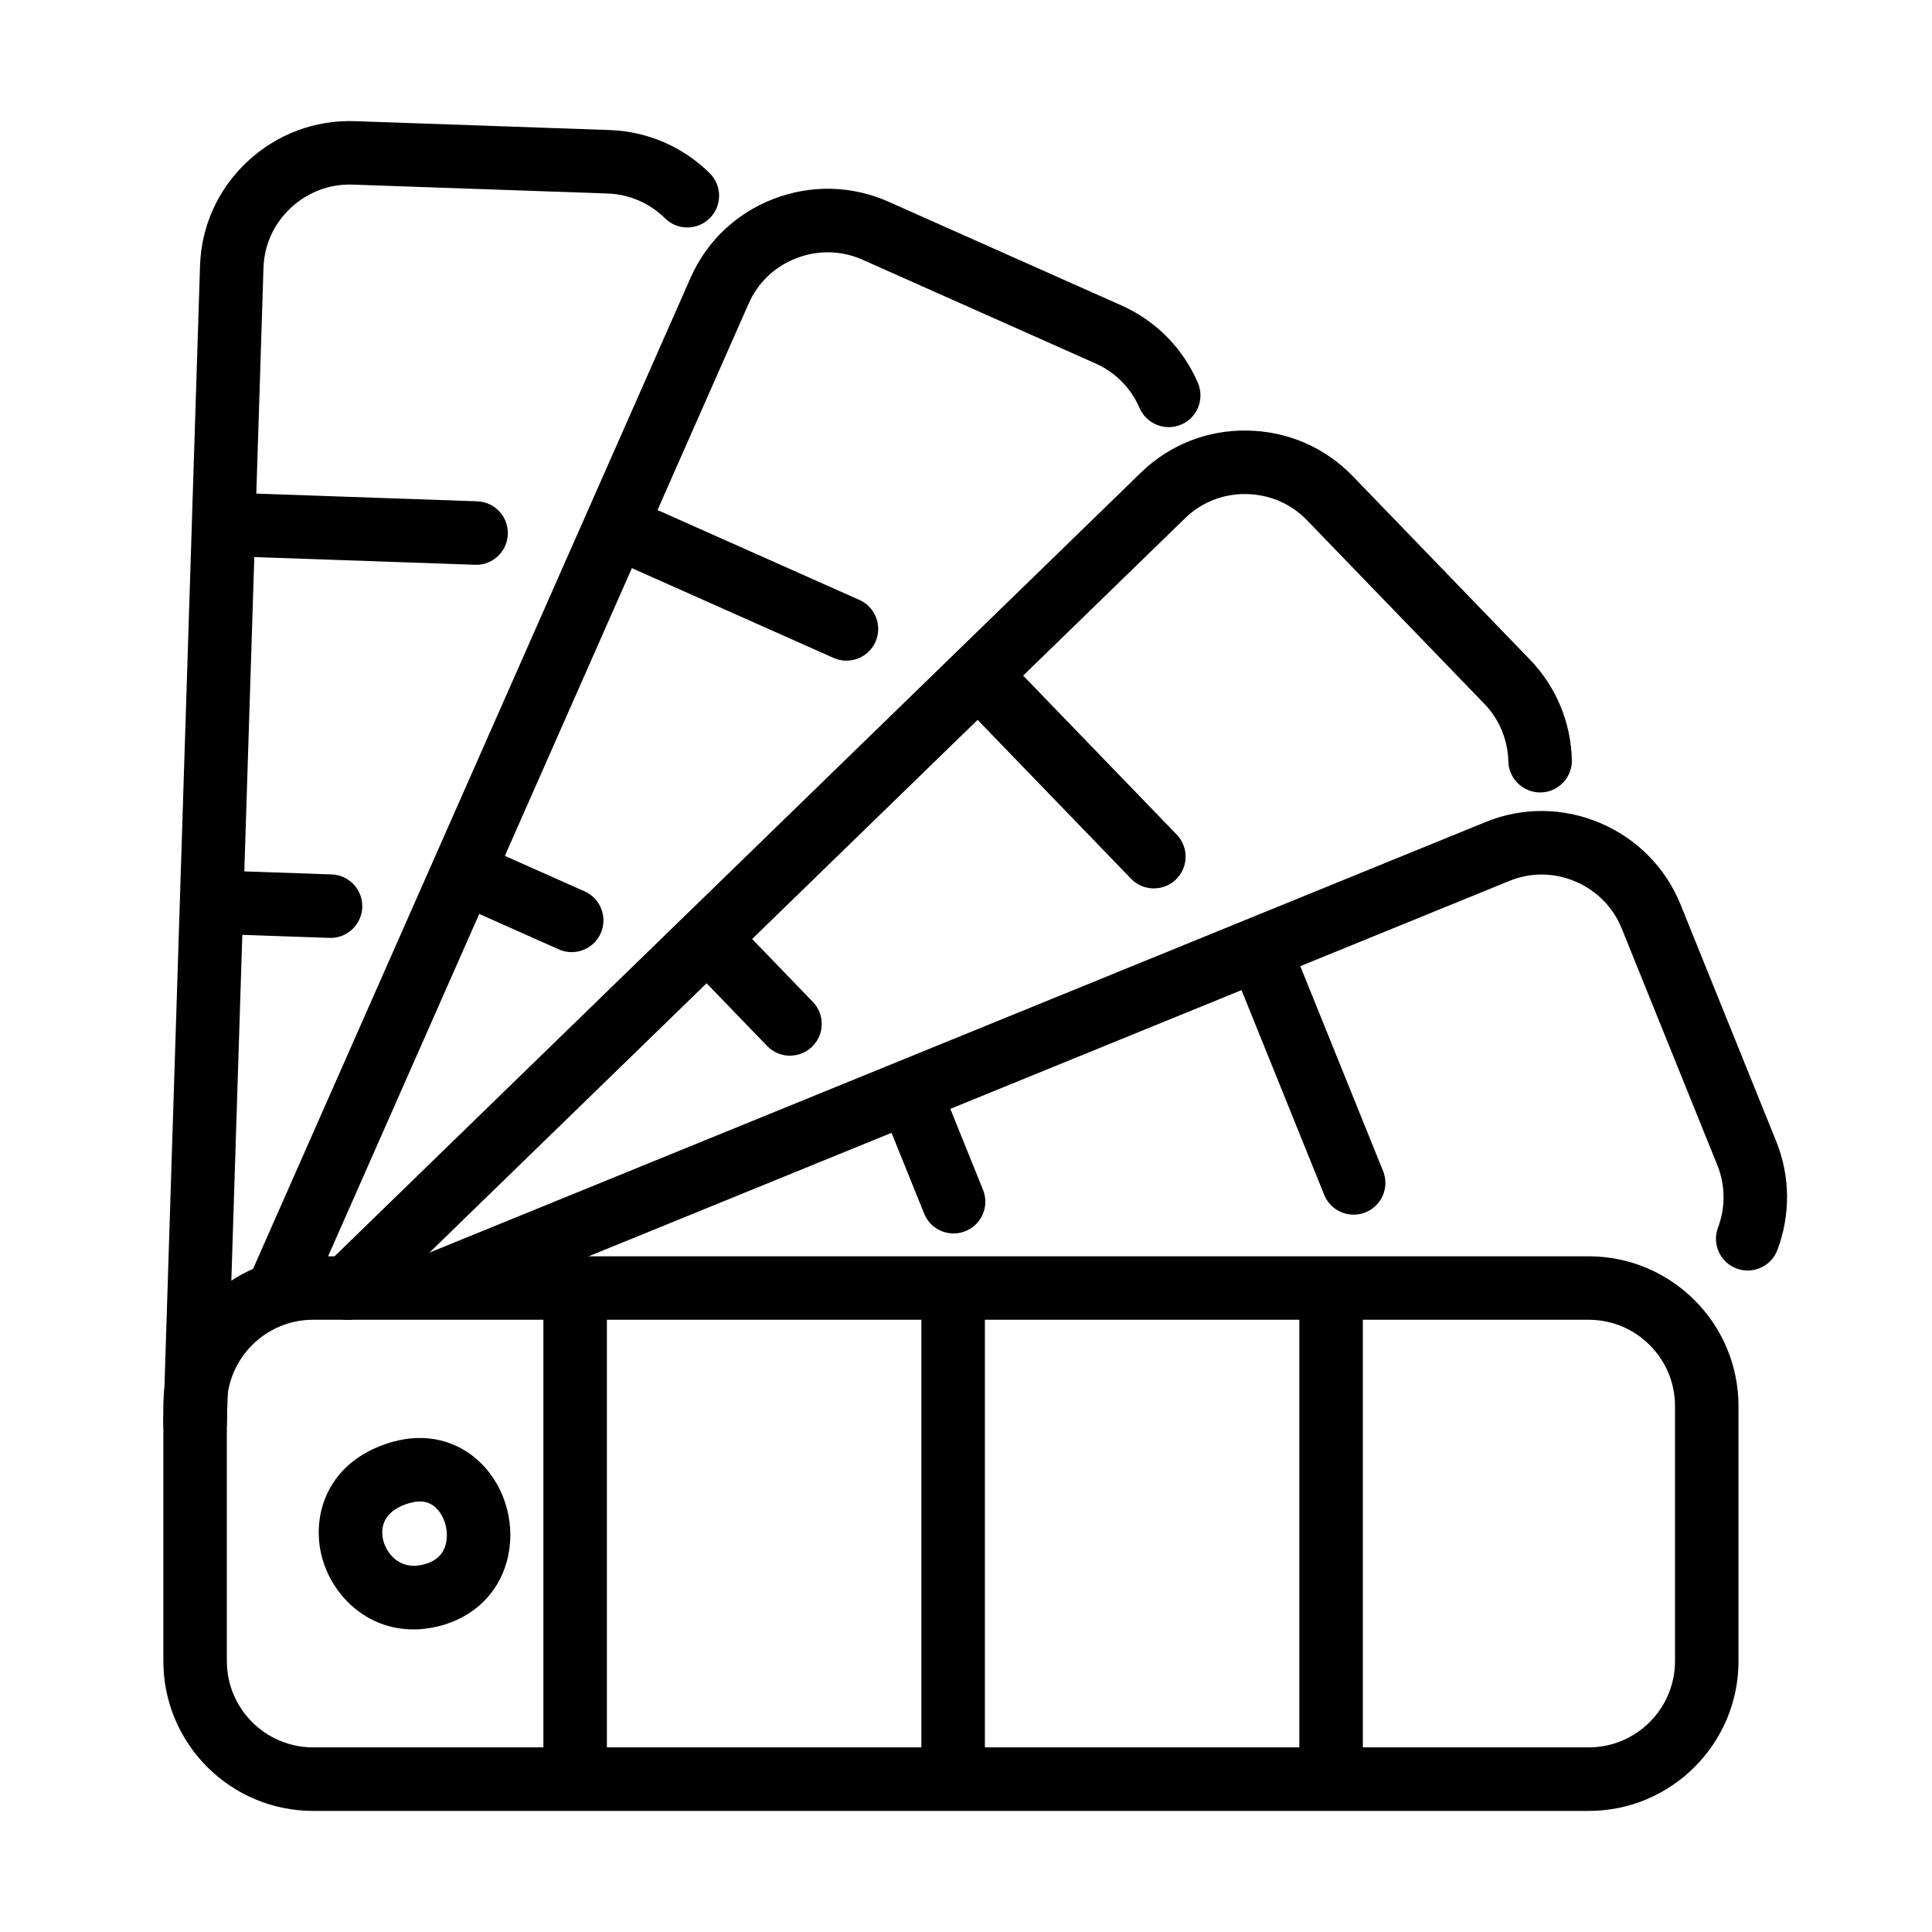
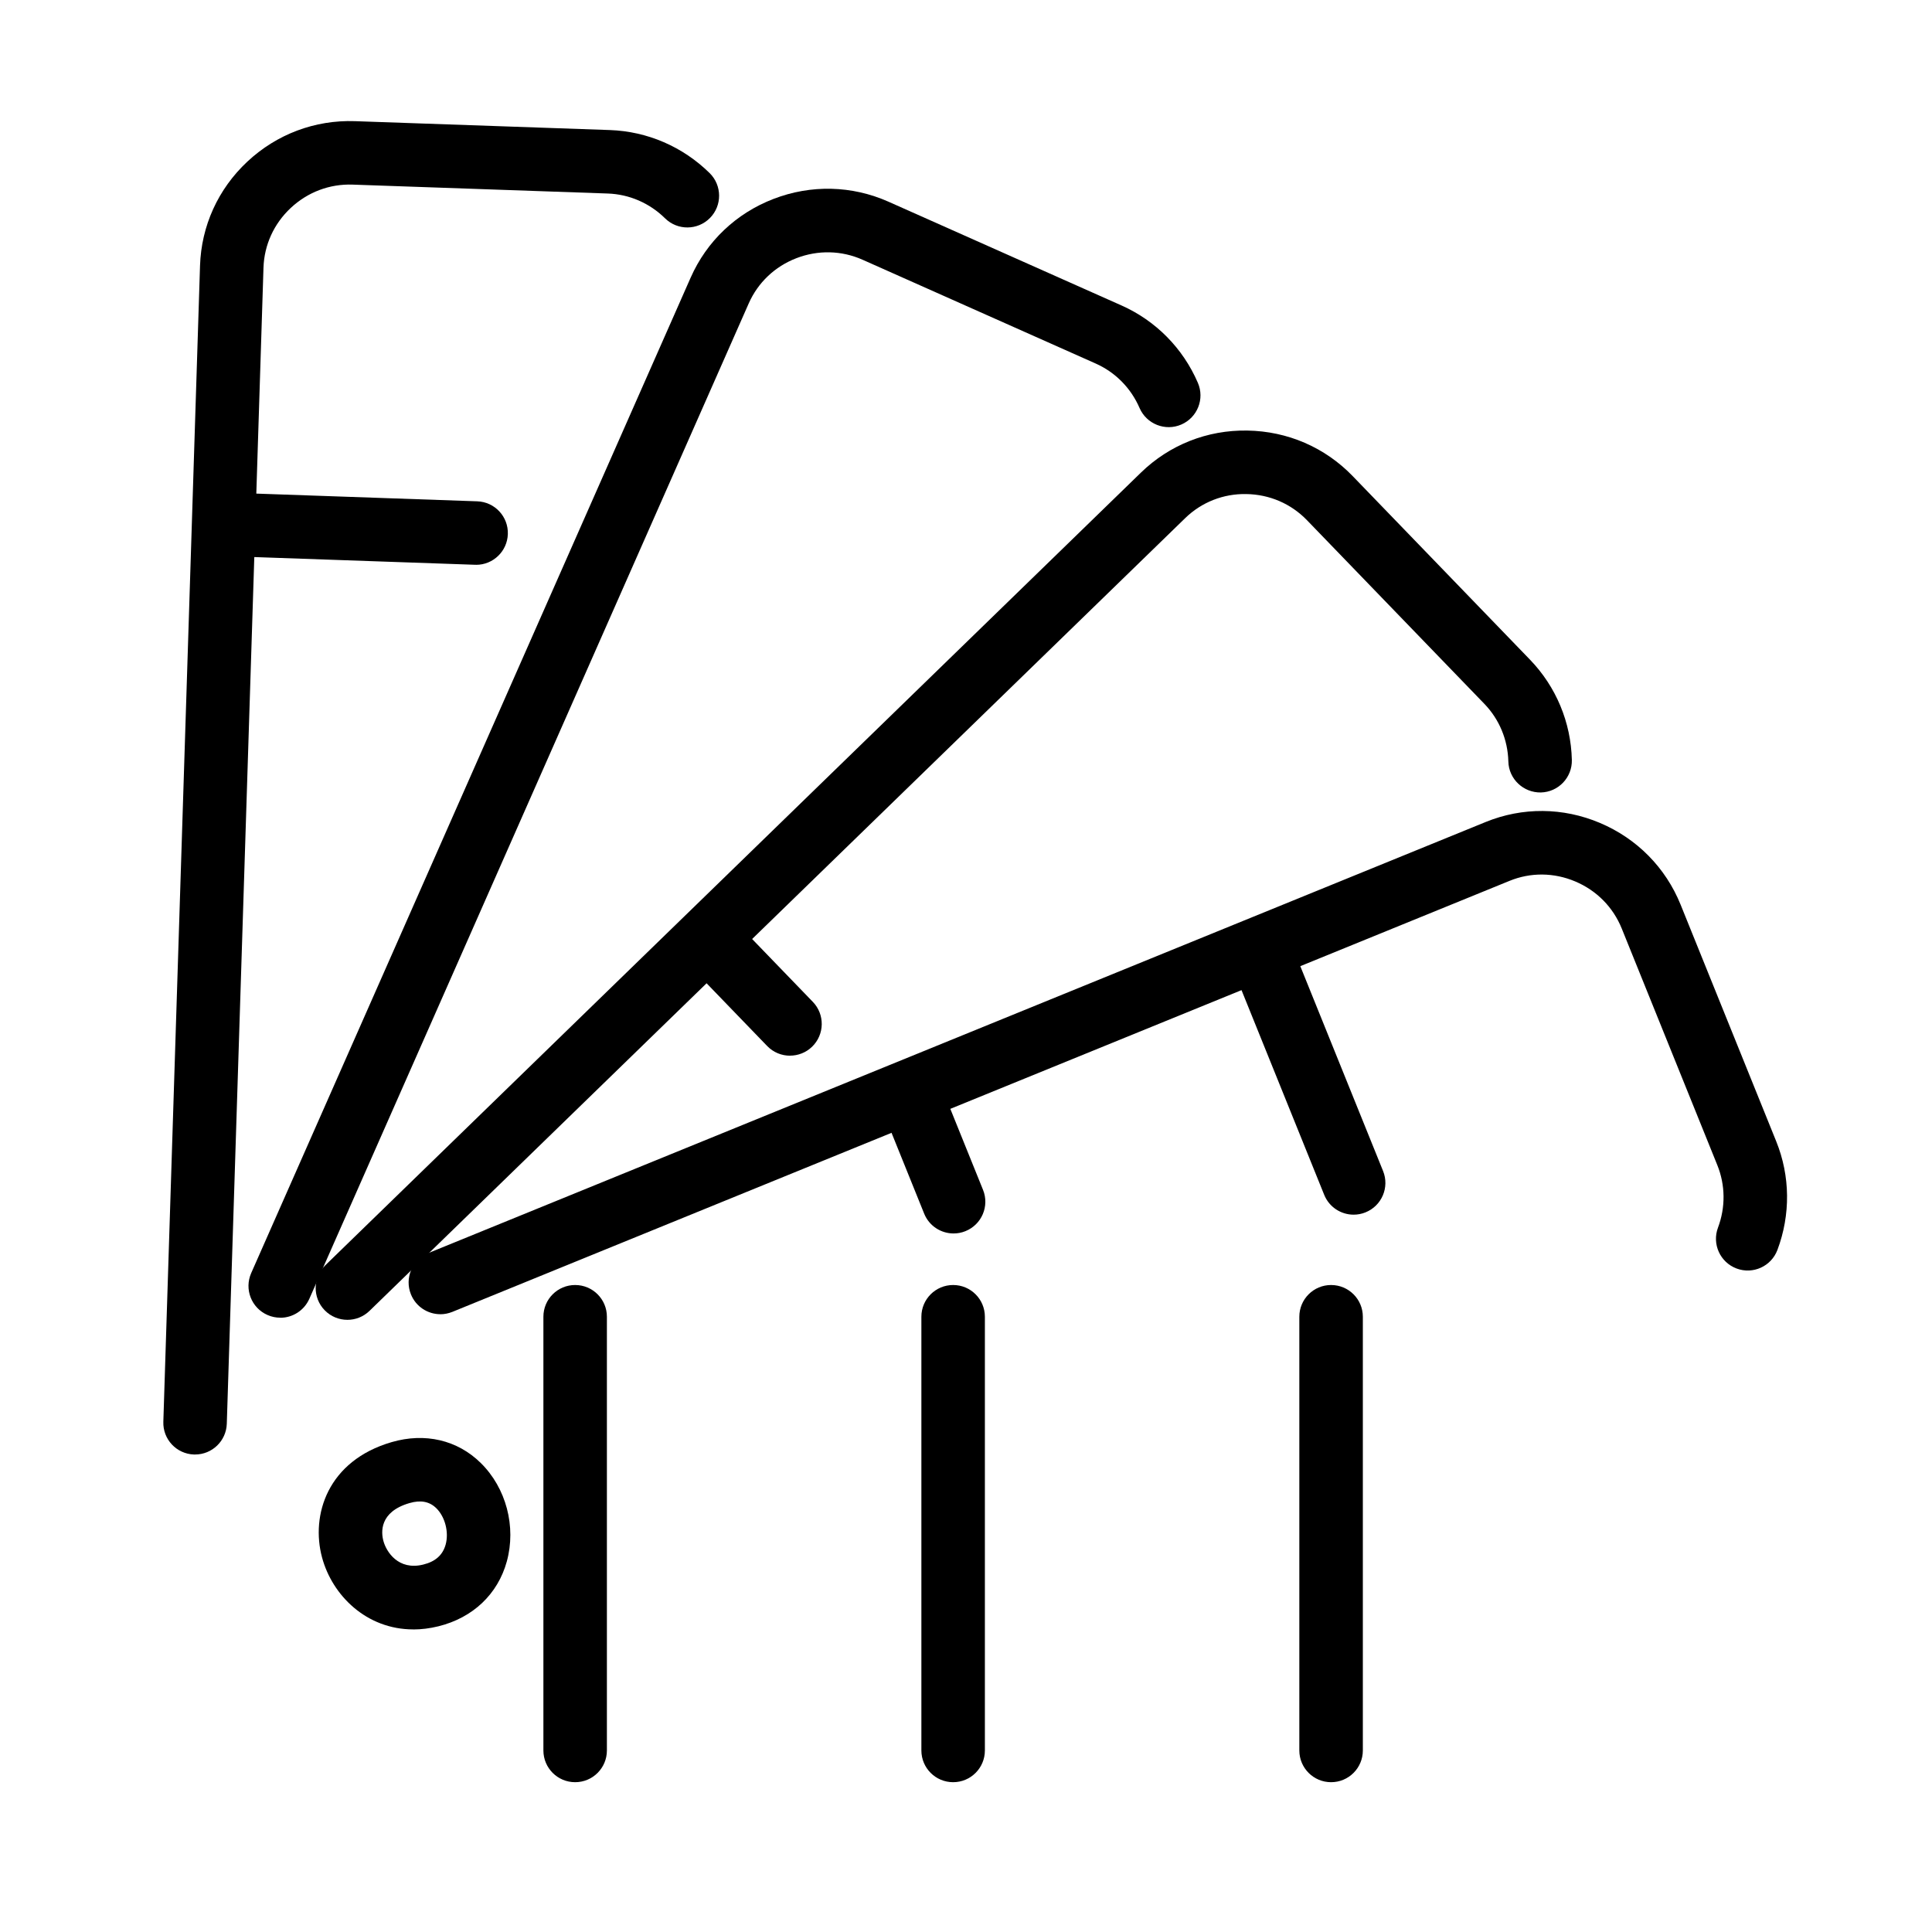
<svg xmlns="http://www.w3.org/2000/svg" fill="#000000" width="800px" height="800px" version="1.1" viewBox="144 144 512 512">
  <g>
    <path d="m253.52 575.81c-12.418 0-21.469-9.027-24.172-19.055-3.031-11.25 1.453-25.629 18.438-30.578 8.836-2.574 17.441-0.566 23.621 5.527 6.734 6.625 9.438 16.867 6.902 26.098-2.383 8.668-8.992 14.93-18.141 17.188-2.309 0.566-4.531 0.832-6.648 0.832zm-1.008-33.477c-8.043 2.344-7.516 7.812-6.902 10.047 0.77 2.875 3.969 7.875 10.543 6.25 3.246-0.793 5.18-2.535 5.949-5.301 0.902-3.281-0.145-7.344-2.477-9.641-1.812-1.777-4.133-2.223-7.102-1.355z" />
-     <path d="m565.04 623.91h-338.07c-21.879 0-39.68-17.805-39.68-39.68v-67.617c0-21.879 17.801-39.68 39.68-39.68h338.07c21.879 0 39.68 17.801 39.68 39.68v67.617c0 21.875-17.801 39.68-39.68 39.68zm-338.07-130.16c-12.598 0-22.852 10.254-22.852 22.852v67.617c0 12.598 10.254 22.852 22.852 22.852h338.07c12.598 0 22.852-10.254 22.852-22.852v-67.617c0-12.598-10.254-22.852-22.852-22.852z" />
    <path d="m296.42 616.3c-4.652 0-8.414-3.762-8.414-8.414v-114.93c0-4.652 3.762-8.414 8.414-8.414 4.652 0 8.414 3.762 8.414 8.414v114.93c0 4.652-3.762 8.414-8.414 8.414z" />
    <path d="m396.59 616.3c-4.652 0-8.414-3.762-8.414-8.414v-114.93c0-4.652 3.762-8.414 8.414-8.414 4.652 0 8.414 3.762 8.414 8.414v114.93c0 4.652-3.762 8.414-8.414 8.414z" />
    <path d="m496.75 616.3c-4.648 0-8.414-3.762-8.414-8.414v-114.93c0-4.652 3.766-8.414 8.414-8.414 4.652 0 8.418 3.762 8.418 8.414v114.93c0 4.652-3.766 8.414-8.418 8.414z" />
    <path d="m260.7 492.28c-3.316 0-6.465-1.973-7.789-5.242-1.754-4.305 0.312-9.219 4.617-10.965l280.18-114.23c9.758-3.981 20.516-3.894 30.289 0.238 9.82 4.148 17.418 11.855 21.387 21.676l25.328 62.699c3.727 9.207 3.832 19.438 0.324 28.789-1.637 4.352-6.481 6.551-10.832 4.918-4.352-1.637-6.551-6.481-4.918-10.832 2.023-5.387 1.961-11.273-0.18-16.566l-25.328-62.699c-2.281-5.648-6.656-10.086-12.332-12.477-5.625-2.379-11.805-2.441-17.395-0.156l-280.18 114.23c-1.047 0.418-2.117 0.625-3.176 0.625z" />
    <path d="m396.71 470.88c-3.332 0-6.481-1.984-7.801-5.266l-9.16-22.684c-1.742-4.301 0.336-9.207 4.652-10.949 4.312-1.742 9.219 0.336 10.949 4.652l9.16 22.684c1.742 4.301-0.336 9.207-4.652 10.949-1.031 0.422-2.102 0.613-3.148 0.613z" />
    <path d="m502.73 465.9c-3.332 0-6.481-1.984-7.805-5.266l-22.309-55.223c-1.742-4.305 0.336-9.207 4.652-10.953 4.316-1.742 9.219 0.336 10.949 4.652l22.312 55.223c1.742 4.305-0.336 9.211-4.652 10.953-1.035 0.422-2.106 0.613-3.148 0.613z" />
    <path d="m236.07 493.77c-2.199 0-4.387-0.852-6.035-2.547-3.234-3.332-3.16-8.656 0.168-11.902l216.17-210.09c7.562-7.344 17.574-11.312 28.176-11.129 10.664 0.168 20.594 4.457 27.949 12.09l46.977 48.637c6.902 7.152 10.844 16.59 11.082 26.566 0.109 4.641-3.555 8.5-8.207 8.617-4.617 0.086-8.512-3.559-8.621-8.207-0.145-5.758-2.402-11.191-6.371-15.293l-46.977-48.633c-4.231-4.391-9.953-6.856-16.105-6.949-6.07-0.121-11.855 2.164-16.18 6.371l-216.17 210.09c-1.633 1.586-3.75 2.379-5.863 2.379z" />
    <path d="m353.36 423.77c-2.199 0-4.398-0.852-6.059-2.574l-16.996-17.598c-3.234-3.34-3.137-8.664 0.203-11.898 3.344-3.234 8.668-3.137 11.902 0.203l16.996 17.598c3.234 3.344 3.137 8.668-0.203 11.902-1.637 1.574-3.738 2.356-5.844 2.356z" />
-     <path d="m449.79 379.44c-2.199 0-4.398-0.855-6.059-2.574l-41.375-42.84c-3.234-3.344-3.137-8.668 0.207-11.902 3.34-3.231 8.664-3.137 11.898 0.207l41.375 42.84c3.234 3.344 3.137 8.668-0.203 11.902-1.637 1.574-3.738 2.356-5.844 2.356z" />
    <path d="m218.26 493.2c-1.129 0-2.281-0.227-3.387-0.719-4.258-1.875-6.18-6.84-4.305-11.098l116.46-263.8c4.254-9.641 12.055-17.059 21.961-20.867 9.953-3.836 20.762-3.57 30.449 0.73l61.773 27.504c9.074 4.039 16.266 11.312 20.23 20.484 1.852 4.266-0.109 9.219-4.375 11.07-4.254 1.852-9.219-0.117-11.07-4.375-2.285-5.289-6.418-9.473-11.637-11.793l-61.773-27.504c-5.566-2.477-11.805-2.617-17.539-0.406-5.699 2.199-10.18 6.453-12.621 11.973l-116.45 263.8c-1.395 3.148-4.473 5.023-7.703 5.023z" />
-     <path d="m295.5 396.33c-1.141 0-2.309-0.242-3.414-0.734l-22.344-9.953c-4.246-1.887-6.156-6.863-4.269-11.109 1.887-4.242 6.863-6.152 11.105-4.266l22.348 9.953c4.242 1.887 6.156 6.863 4.269 11.105-1.395 3.141-4.473 4.992-7.695 4.992z" />
-     <path d="m368.32 319.09c-1.145 0-2.309-0.242-3.414-0.734l-54.418-24.223c-4.246-1.887-6.156-6.863-4.269-11.105 1.887-4.242 6.863-6.156 11.109-4.269l54.418 24.223c4.242 1.887 6.152 6.863 4.266 11.109-1.395 3.137-4.473 4.988-7.691 4.988z" />
    <path d="m195.7 529.46h-0.277c-4.641-0.145-8.293-4.027-8.137-8.68l9.723-306.37c0.336-10.531 4.785-20.328 12.539-27.578 7.789-7.285 17.934-11.082 28.5-10.723l67.582 2.356c9.93 0.352 19.316 4.402 26.434 11.41 3.305 3.258 3.352 8.594 0.082 11.898-3.269 3.309-8.594 3.344-11.898 0.086-4.102-4.039-9.496-6.383-15.207-6.574l-67.582-2.359c-6.117-0.215-11.922 1.984-16.418 6.191-4.461 4.172-7.019 9.797-7.215 15.82l-9.723 306.37c-0.145 4.555-3.883 8.152-8.402 8.152z" />
-     <path d="m231.6 392.55h-0.301l-24.449-0.852c-4.641-0.156-8.281-4.066-8.113-8.703 0.156-4.641 4.062-8.273 8.703-8.117l24.449 0.855c4.641 0.156 8.281 4.062 8.113 8.703-0.156 4.543-3.894 8.125-8.402 8.125z" />
    <path d="m270.18 293.67h-0.301l-59.527-2.078c-4.637-0.156-8.281-4.062-8.113-8.703s4.102-8.281 8.703-8.113l59.527 2.078c4.641 0.156 8.281 4.062 8.113 8.703-0.156 4.543-3.894 8.125-8.402 8.125z" />
  </g>
</svg>